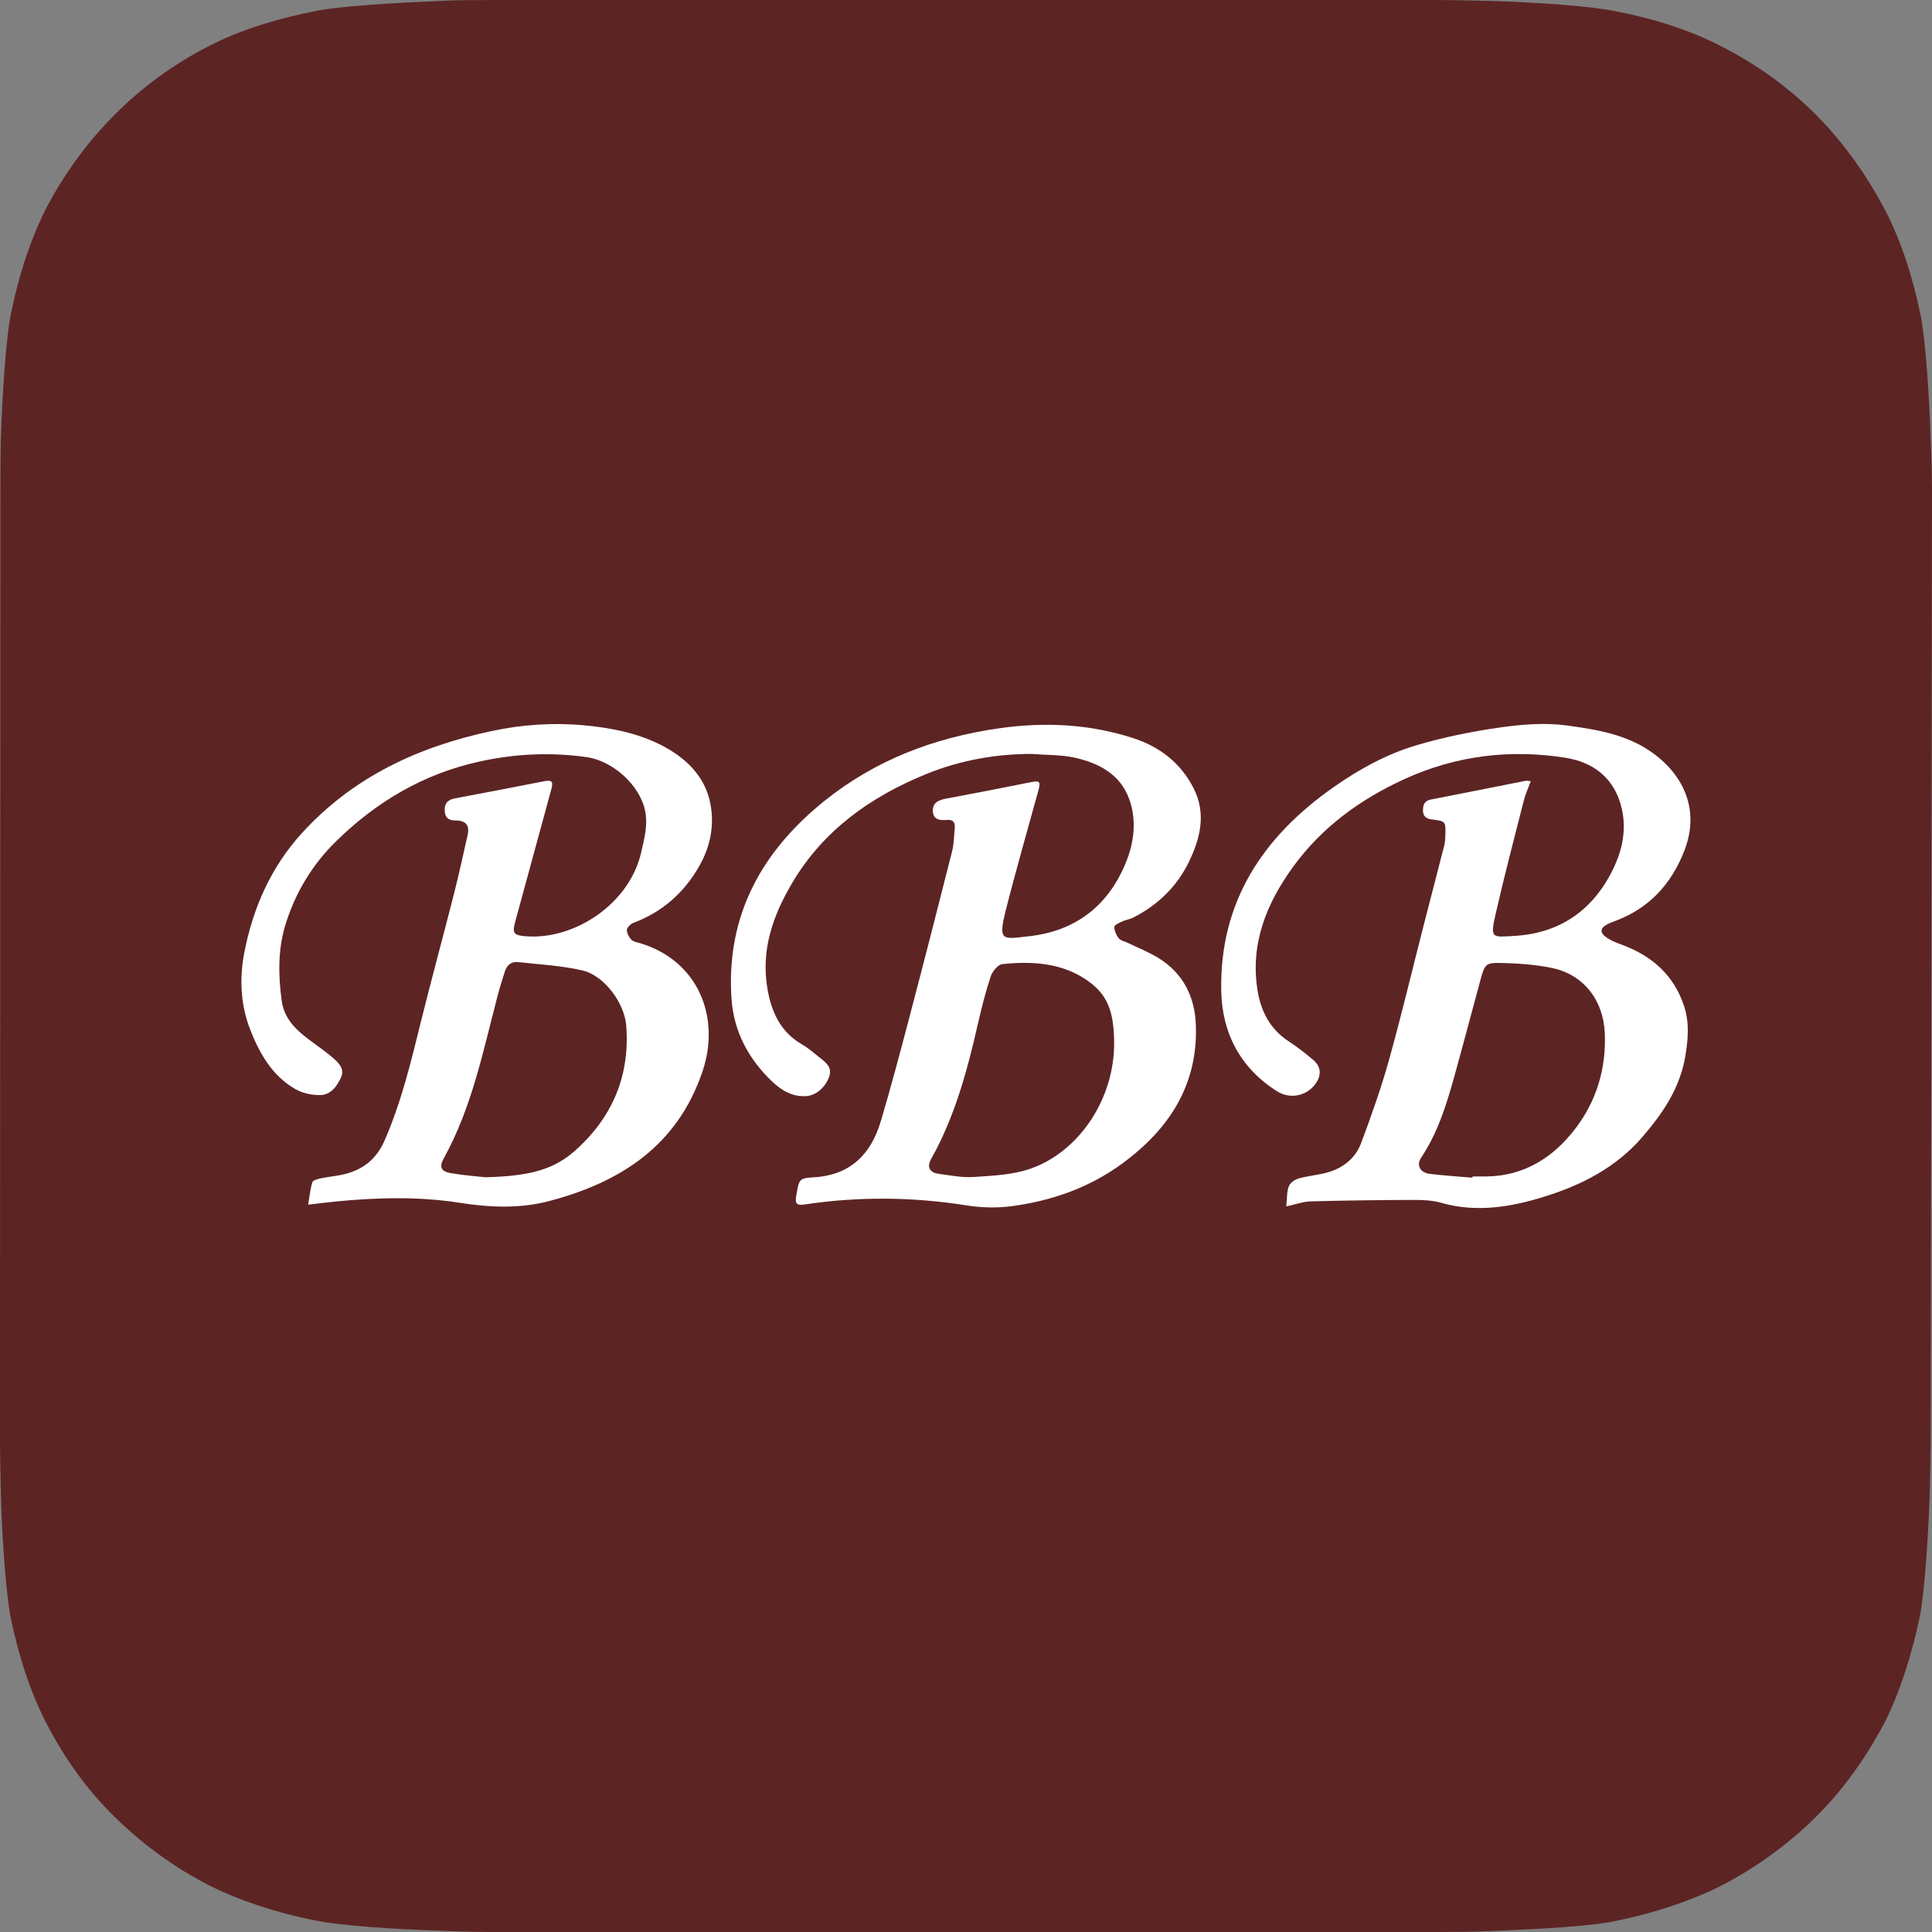
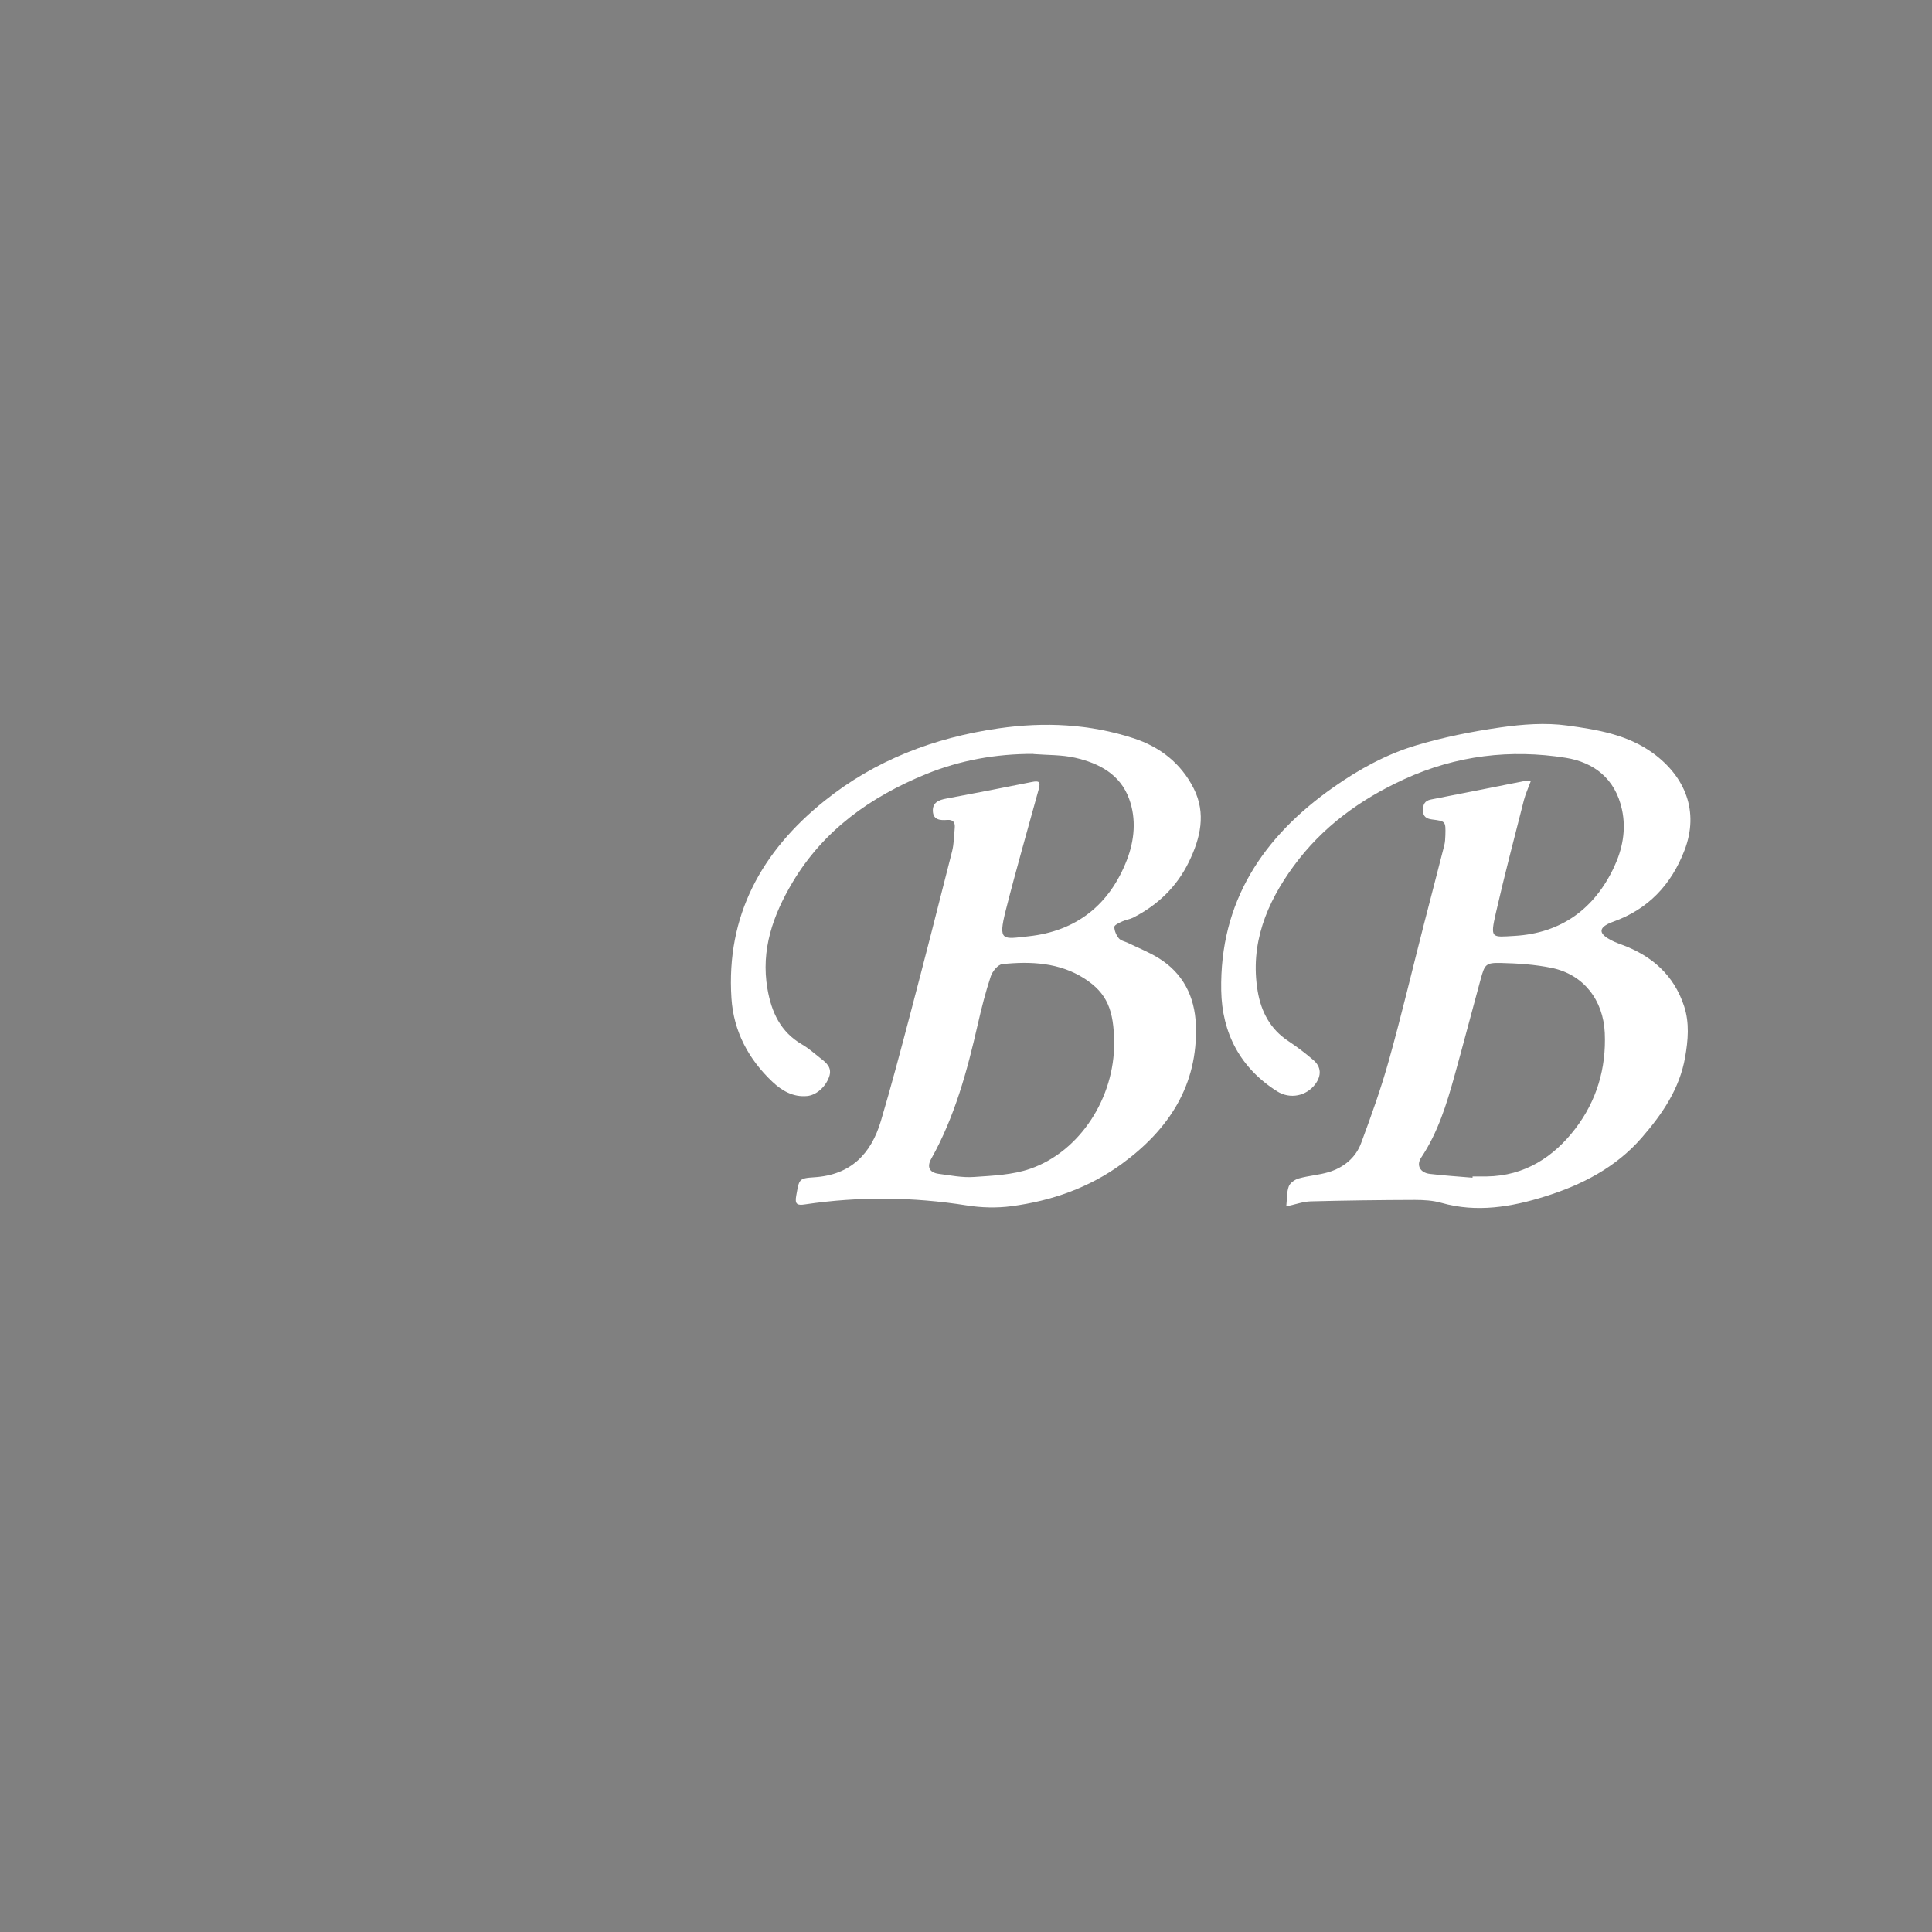
<svg xmlns="http://www.w3.org/2000/svg" id="Layer_2" viewBox="0 0 400 400">
  <rect x="0" y="0" width="400" height="400" fill="#808080" stroke="none" />
  <defs>
    <style>.cls-1{fill:#fff;}.cls-2{fill:#5d2424;fill-rule:evenodd;}</style>
  </defs>
  <g id="CONTAINERS">
-     <path class="cls-2" d="m399.72,298.42c0,2.27-.09,6.9-.19,10.59-.28,8.89-1.04,20.52-2.08,25.82-1.7,7.95-4.07,15.42-7.19,21.66-3.88,7.38-8.6,14-14.28,19.67-5.77,5.68-12.38,10.5-19.66,14.28-6.24,3.12-13.9,5.68-21.84,7.28-5.2,1.14-16.73,1.7-25.62,2.08-3.59.19-8.41.19-10.59.19H101.25c-2.17,0-6.9-.09-10.59-.28-8.89-.28-20.52-1.04-25.81-2.18-7.94-1.61-15.32-4.07-21.56-7.19-7.37-3.78-13.9-8.61-19.66-14.28-5.77-5.68-10.4-12.2-14.18-19.58-3.21-6.24-5.67-13.9-7.28-21.75-.95-5.2-1.8-16.74-1.99-25.73-.09-3.69-.19-8.42-.19-10.59L.09,101.4c0-2.18,0-6.9.09-10.59.28-8.99,1.04-20.62,2.08-25.82,1.61-8.04,4.07-15.42,7.19-21.66,3.78-7.28,8.7-14,14.37-19.67,5.67-5.68,12.29-10.5,19.57-14.19,6.24-3.22,13.8-5.58,21.93-7.19,5.11-1.04,16.64-1.7,25.62-2.08,3.4-.19,8.23-.19,10.4-.19h196.93c2.27,0,7,.09,10.59.19,9.08.28,20.61,1.04,25.9,2.18,7.85,1.51,15.41,3.97,21.56,7.19,7.47,3.78,14.09,8.61,19.76,14.28,5.67,5.77,10.4,12.39,14.28,19.77,3.21,6.24,5.67,13.71,7.28,21.66,1.04,5.3,1.8,16.74,2.08,25.63.19,3.78.28,8.42.28,10.59l-.28,196.93Z" />
-   </g>
+     </g>
  <g id="LOGOS">
    <path class="cls-1" d="m213.96,156.09c-7.71-.03-15.17,1.3-22.25,4.19-11.42,4.67-21.18,11.56-27.63,22.41-4.03,6.78-6.58,13.95-5.19,22.02.82,4.8,2.69,8.94,7.15,11.52,1.36.79,2.56,1.86,3.8,2.84,1.27.99,2.52,1.97,1.8,3.94-.77,2.09-2.65,3.73-4.55,3.91-2.89.27-5.21-1.11-7.13-2.91-4.97-4.68-8.08-10.48-8.52-17.35-1.11-17.11,6.25-30.39,19.24-40.83,10.53-8.46,22.71-13.11,36.07-15.03,9.52-1.37,18.82-.92,27.95,2.05,5.47,1.78,9.83,5.2,12.45,10.4,2.6,5.17,1.39,10.27-1,15.19-2.51,5.17-6.46,8.95-11.55,11.55-.69.35-1.52.44-2.22.77-.63.29-1.67.75-1.67,1.14,0,.8.41,1.74.94,2.38.42.5,1.27.64,1.92.96,2.07,1.01,4.24,1.86,6.2,3.06,5.17,3.14,7.6,8.04,7.82,13.88.47,12.49-5.6,21.67-15.31,28.77-6.8,4.97-14.57,7.68-22.85,8.78-3.04.4-6.24.32-9.27-.16-11.17-1.77-22.33-1.88-33.5-.21-1.59.24-2.14,0-1.81-1.8.62-3.41.49-3.62,3.74-3.82,7.54-.47,11.76-4.84,13.78-11.63,2.16-7.26,4.09-14.59,6.02-21.91,2.97-11.29,5.86-22.59,8.72-33.9.4-1.58.41-3.26.56-4.89.1-1.12-.31-1.75-1.58-1.65-1.38.11-2.85.03-2.95-1.78-.1-1.83,1.22-2.36,2.82-2.65,5.89-1.09,11.76-2.25,17.63-3.42,1.6-.32,1.89-.06,1.44,1.58-2.28,8.33-4.68,16.62-6.8,24.99-1.66,6.55-.6,5.94,4.71,5.37,9.98-1.07,16.82-6.58,20.39-15.85,1.54-4.01,1.97-8.43.44-12.61-1.86-5.1-6.25-7.38-11.16-8.5-2.79-.64-5.76-.54-8.64-.77Zm16.71,59.77c-.06-6.65-1.4-10.23-6.19-13.29-5.12-3.27-11.06-3.58-16.96-2.96-.9.09-2.05,1.49-2.39,2.52-1.08,3.24-1.92,6.57-2.68,9.9-2.2,9.66-4.77,19.18-9.66,27.91-.94,1.68-.34,2.84,1.57,3.09,2.42.32,4.88.82,7.28.65,3.92-.27,8.01-.43,11.66-1.7,10.32-3.58,17.47-14.74,17.37-26.14Z" />
    <path class="cls-1" d="m266.31,249.77c.17-1.61.08-2.98.52-4.15.27-.72,1.27-1.42,2.07-1.64,2.02-.57,4.16-.7,6.17-1.3,3.11-.94,5.6-2.96,6.73-6,2.11-5.67,4.15-11.38,5.77-17.2,2.59-9.26,4.8-18.62,7.19-27.93,1.41-5.49,2.85-10.98,4.25-16.48.18-.69.22-1.43.24-2.16.07-2.87.06-2.89-2.78-3.25-1.14-.14-1.85-.61-1.86-1.86,0-1.17.3-2.01,1.65-2.27,6.53-1.26,13.05-2.58,19.58-3.87.24-.05.5.03,1.09.07-.51,1.4-1.08,2.62-1.41,3.89-1.98,7.79-4.03,15.57-5.82,23.41-1.23,5.38-.84,5,3.83,4.74,9.74-.55,16.63-5.65,20.67-14.31,1.68-3.61,2.53-7.62,1.61-11.86-1.39-6.42-5.85-9.77-11.62-10.7-11.47-1.83-22.69-.5-33.43,4.41-9.14,4.18-17.02,9.93-22.94,18.02-5.59,7.64-9.07,16.12-7.43,25.89.71,4.23,2.6,7.85,6.34,10.32,1.81,1.2,3.55,2.52,5.2,3.94,1.62,1.4,1.69,3.19.42,4.93-1.85,2.53-5.26,3.22-7.93,1.54-7.66-4.84-11.42-12.09-11.58-20.88-.33-18.37,8.62-31.82,23.24-42.08,5.28-3.71,10.91-6.81,17.04-8.65,5.72-1.71,11.64-2.9,17.55-3.74,4.54-.65,9.29-1.01,13.79-.39,6.18.84,12.49,1.86,17.8,5.74,6.6,4.83,9.61,12.02,6.49,20.12-2.75,7.13-7.5,12.16-14.74,14.76-.37.13-.74.28-1.1.46-1.69.87-1.79,1.82-.18,2.89.92.61,1.99,1.03,3.04,1.41,6.22,2.29,10.78,6.27,12.9,12.71,1.15,3.5.83,7.05.22,10.57-1.14,6.54-4.72,11.77-8.98,16.67-5.4,6.22-12.5,9.82-20.06,12.18-6.89,2.16-14.1,3.4-21.42,1.32-1.75-.5-3.66-.61-5.49-.61-7.19.02-14.38.11-21.57.3-1.54.04-3.06.61-5.07,1.04Zm38.56-5.95c0-.08,0-.17.01-.25.99,0,1.98.01,2.97,0,7.82-.12,13.81-4.01,18.31-9.9,4.38-5.73,6.42-12.46,6.09-19.83-.31-6.76-4.36-12.07-10.96-13.44-3.45-.71-7.04-.95-10.57-1.03-3.1-.07-3.32.29-4.16,3.34-1.83,6.67-3.56,13.36-5.42,20.02-1.64,5.91-3.44,11.76-6.9,16.94-1.05,1.57-.24,3.12,1.78,3.37,2.94.35,5.9.54,8.85.79Z" />
-     <path class="cls-1" d="m63.8,249.43c.28-1.65.42-3.21.87-4.67.13-.42,1.15-.67,1.8-.81,1.67-.35,3.4-.47,5.05-.9,3.78-.99,6.45-3.16,8.09-6.89,3.54-8.09,5.55-16.62,7.66-25.13,2.13-8.57,4.47-17.1,6.64-25.66,1.05-4.14,1.98-8.32,2.91-12.49.44-1.99-.35-3-2.5-3.01-1.52-.01-2.18-.59-2.25-2.06-.06-1.53.66-2.24,2.15-2.52,6.15-1.14,12.29-2.34,18.43-3.54,1.59-.31,1.94.03,1.5,1.64-2.47,9.1-4.95,18.2-7.44,27.29-.69,2.51-.44,2.95,2.1,3.16,10.16.82,21.54-6.75,23.94-17.37.63-2.8,1.42-5.54.82-8.56-1.06-5.33-6.68-10.38-12.09-11.15-7.53-1.07-14.95-.71-22.39.95-11.44,2.54-21.05,8.24-29.35,16.31-5.11,4.97-8.73,10.98-10.74,17.77-1.47,4.97-1.38,10.15-.69,15.32.57,4.3,3.56,6.58,6.66,8.87,1.38,1.02,2.79,2,4.07,3.13,1.13,1.01,2.33,2.21,1.58,3.92-.82,1.86-2.13,3.63-4.27,3.69-1.74.05-3.72-.38-5.22-1.24-4.8-2.78-7.4-7.36-9.36-12.39-2.01-5.16-2.19-10.69-1.2-15.82,1.78-9.18,5.45-17.68,11.96-24.81,10.65-11.66,24.13-17.88,39.23-21.1,6.28-1.34,12.71-1.79,19.11-1.2,5.52.51,11.06,1.57,16.01,4.1,4.98,2.55,9.09,6.34,10.2,12.16.86,4.5,0,8.86-2.33,12.94-3.18,5.56-7.67,9.48-13.66,11.73-.56.21-1.27.93-1.3,1.43-.03.67.42,1.5.91,2.02.41.43,1.17.55,1.8.73,12.03,3.6,16.74,15.28,12.96,26.51-5.17,15.35-16.86,22.95-31.7,26.87-6.18,1.63-12.32,1.35-18.61.37-8.36-1.31-16.83-1.1-25.26-.3-1.94.18-3.88.44-6.13.7Zm36.7-5.69c9.48-.24,14.33-1.71,18.65-5.59,7.66-6.87,11.28-15.43,10.51-25.76-.35-4.7-4.54-10.43-9.11-11.48-4.34-1-8.86-1.23-13.3-1.72-1.33-.15-2.29.58-2.7,1.87-.54,1.69-1.08,3.39-1.53,5.11-3,11.46-5.32,23.14-11.15,33.67-.99,1.79-.55,2.71,1.53,3.06,2.79.47,5.62.67,7.1.84Z" />
  </g>
</svg>